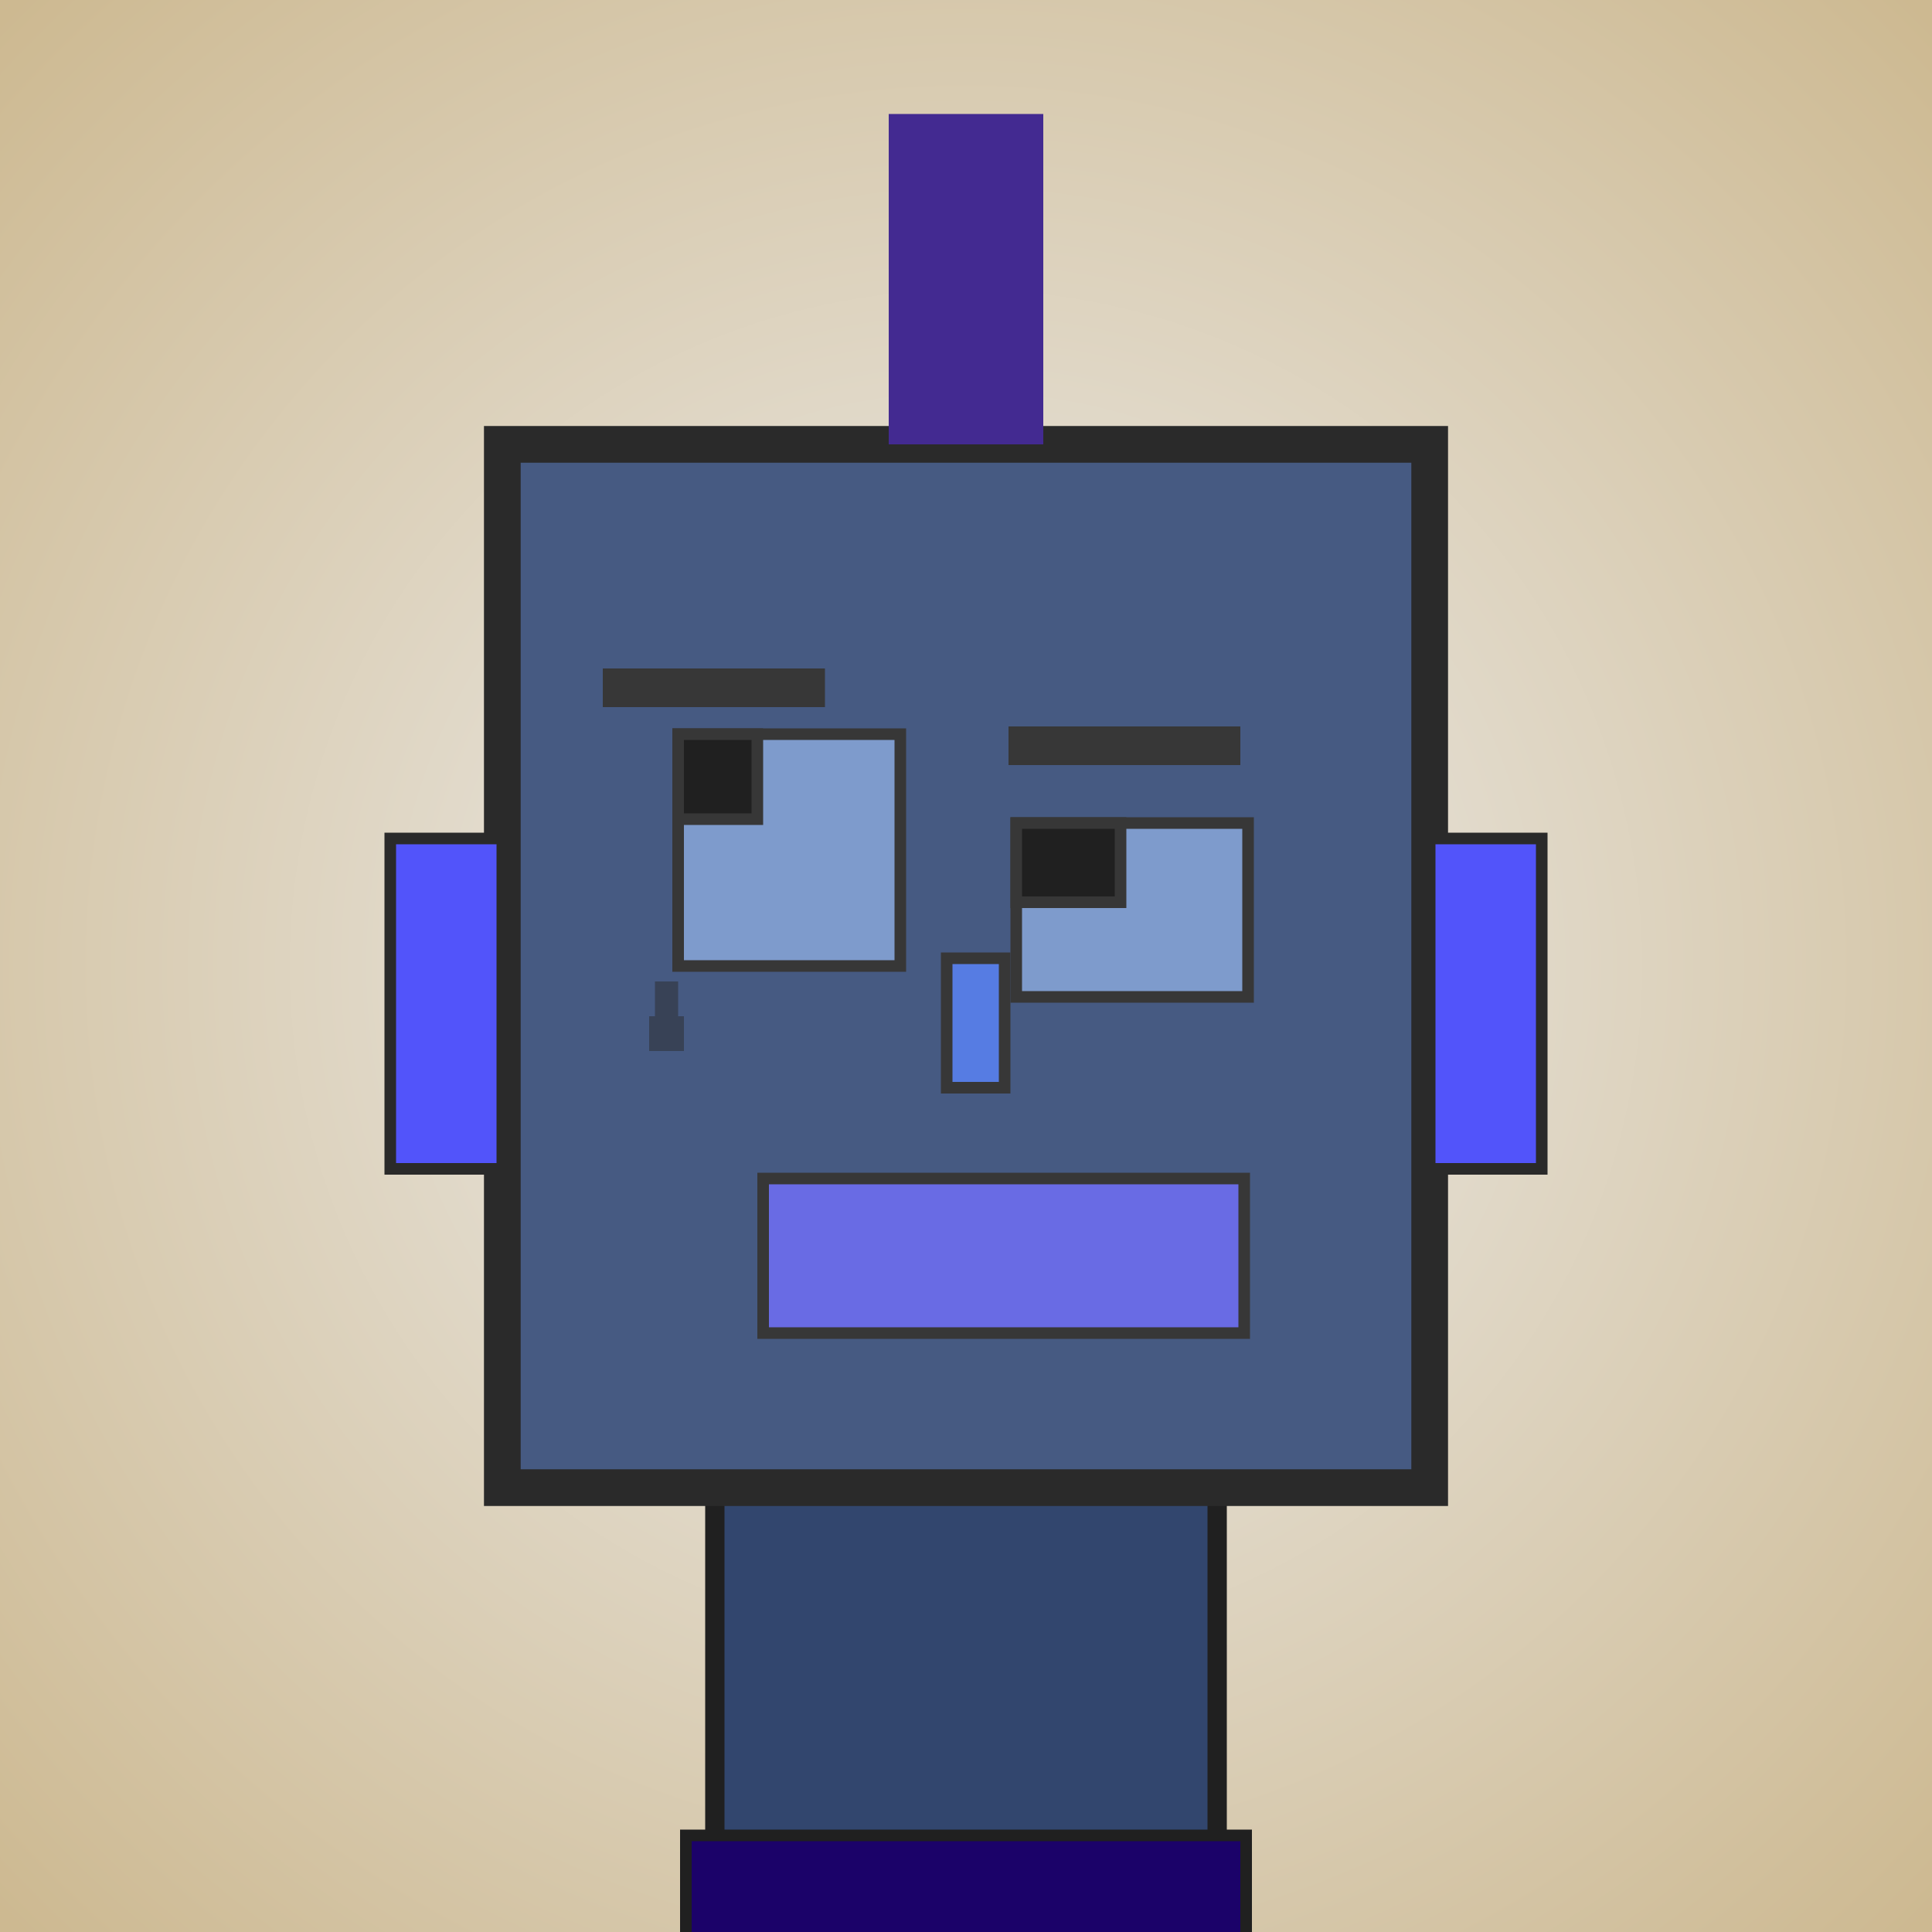
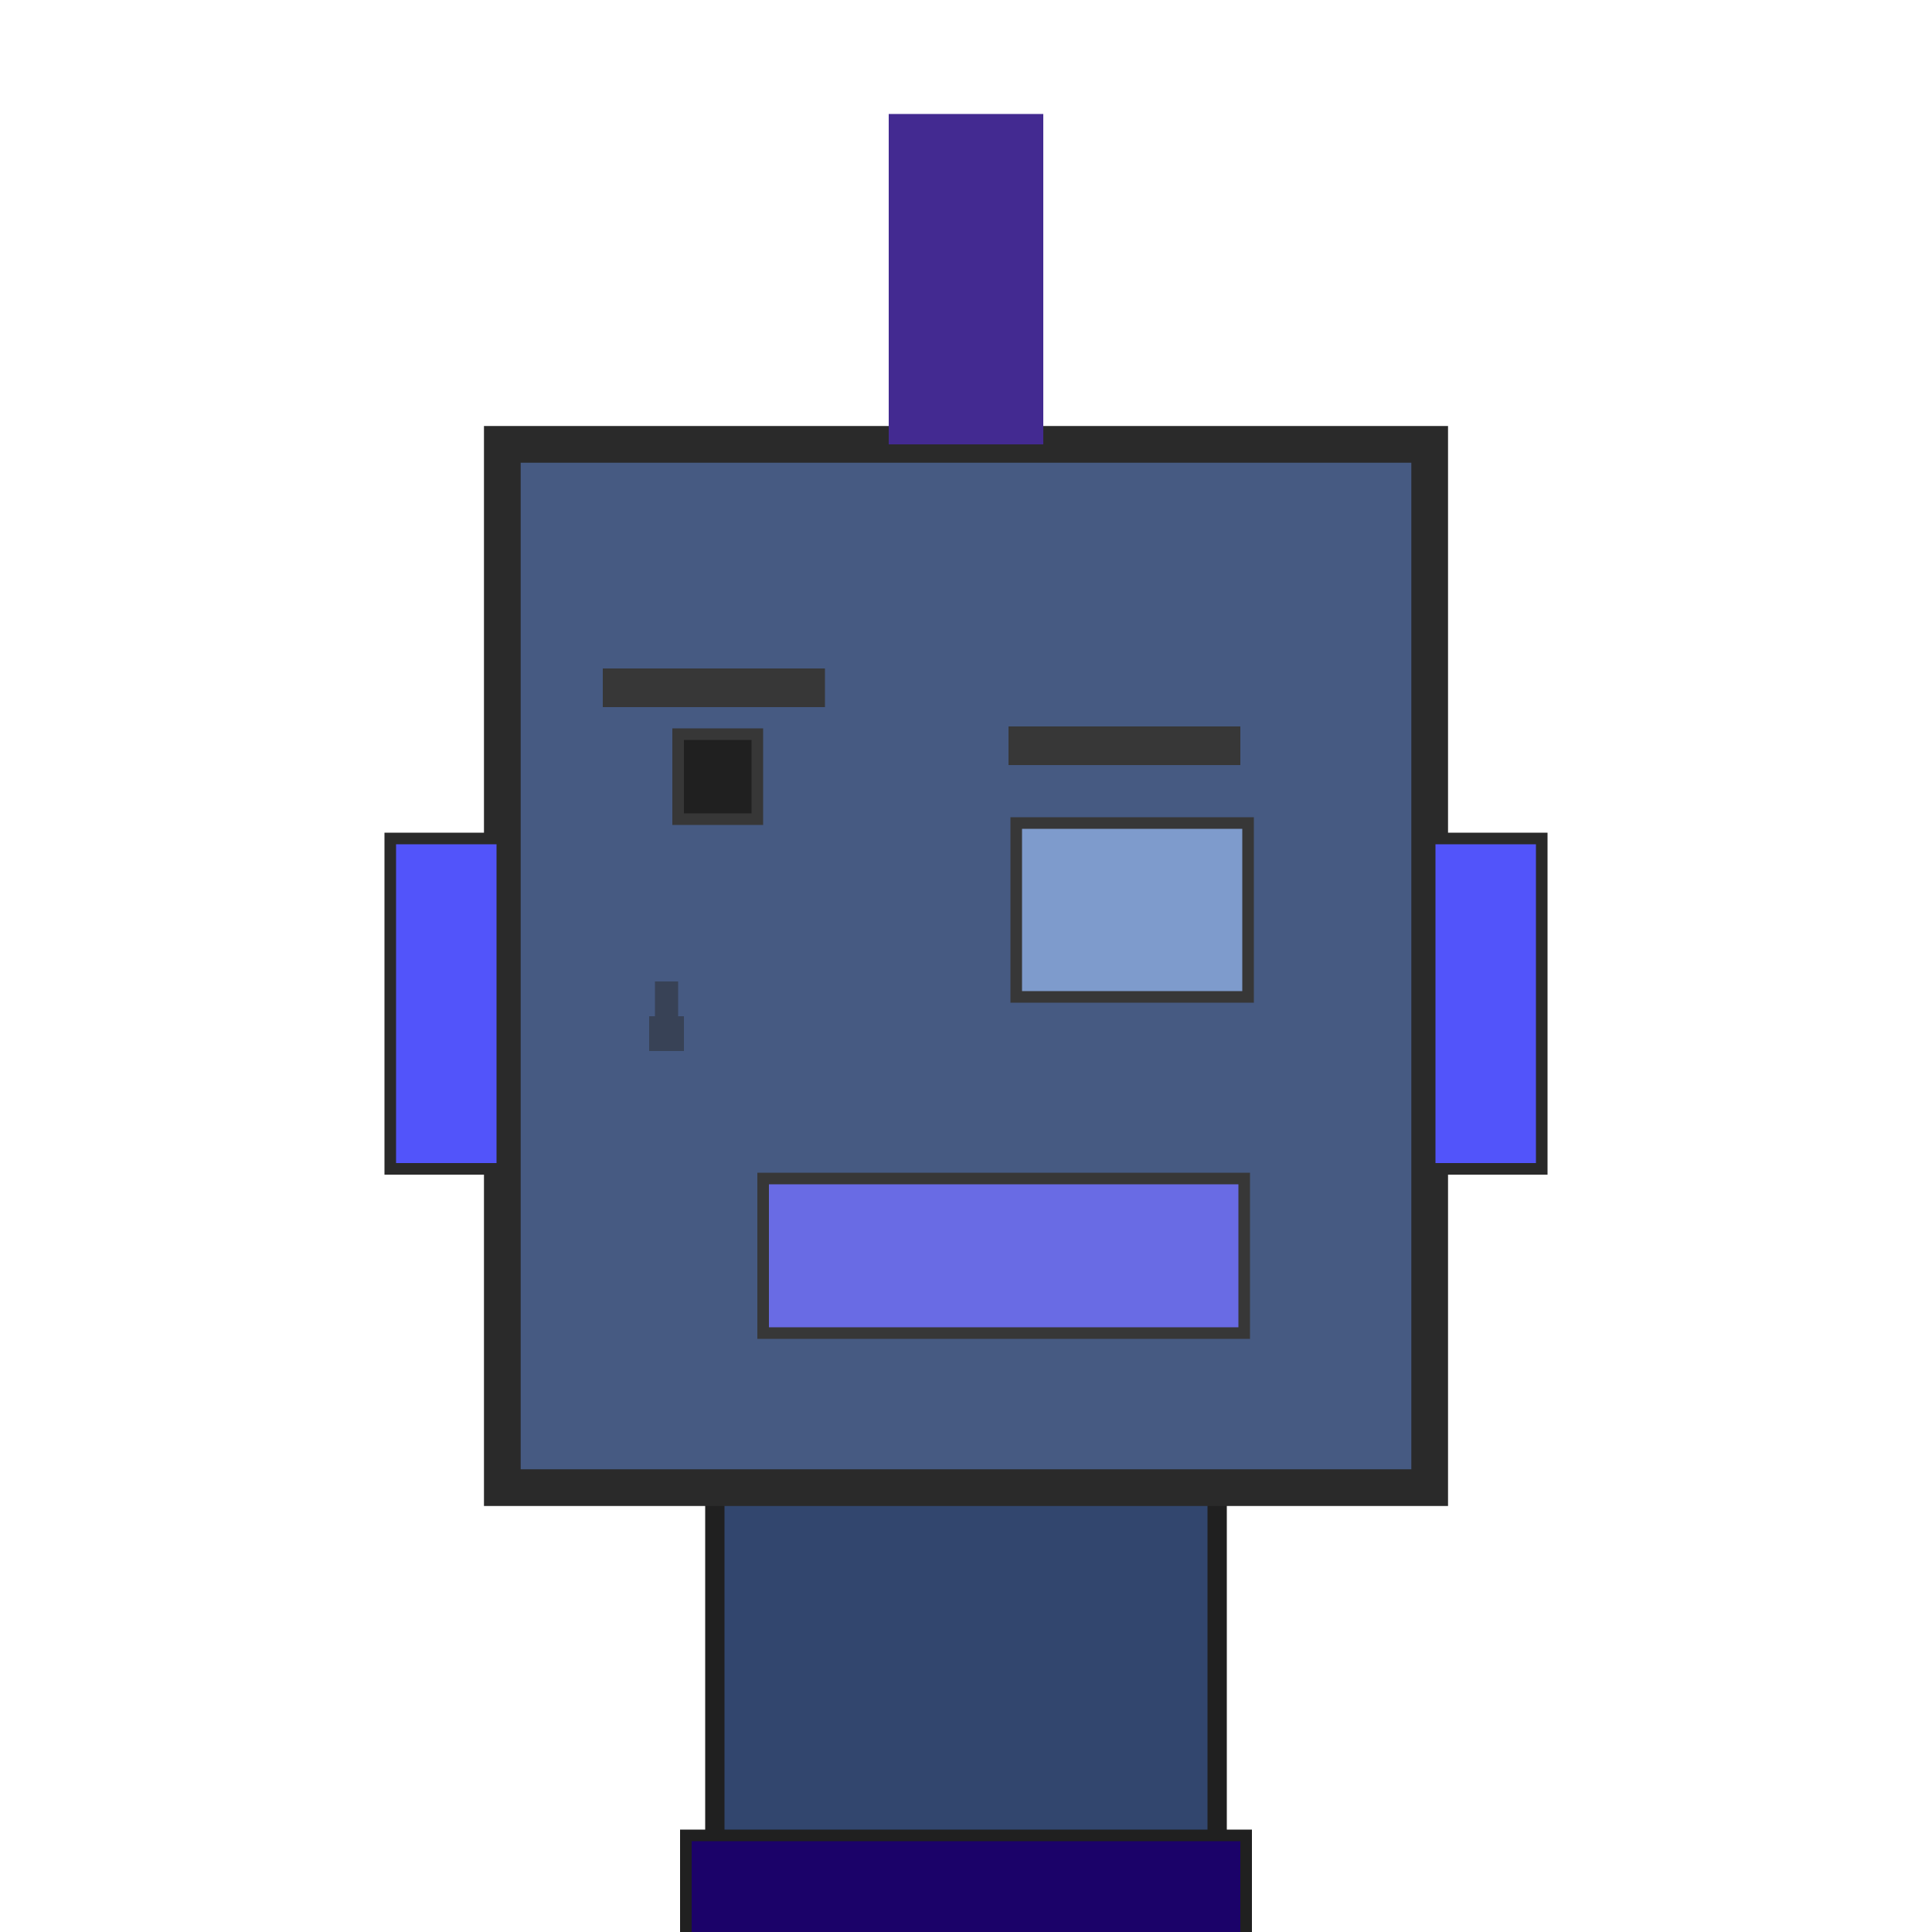
<svg xmlns="http://www.w3.org/2000/svg" viewBox="0 0 1000 1000">
  <defs>
    <radialGradient gradientUnits="userSpaceOnUse" cx="500" cy="500" r="700" id="bkStyle">
      <stop offset="0" style="stop-color: #eeeeee" />
      <stop offset="1" style="stop-color: rgb(205, 185, 145)" />
    </radialGradient>
  </defs>
-   <rect id="background" width="1000" height="1000" style="fill: url(#bkStyle);" onclick="background.style.fill='rgba(0,0,0,0)'" />
  <rect x="370" y="770" width="260" height="240" style="fill: rgb(50, 70, 110); stroke-width: 10px; stroke: rgb(32, 32, 32);" />
  <rect x="260" y="230" width="480" height="540" style="fill: rgb(70, 90, 130); stroke-width: 19px; stroke: rgb(42, 42, 42);" />
-   <rect x="351" y="380" width="115" height="120" style="fill: rgb(126, 155, 204); stroke-width: 6px; stroke: rgb(55, 55, 55);" />
  <rect x="526" y="426" width="120" height="90" style="fill: rgb(126, 155, 204); stroke-width: 6px; stroke: rgb(55, 55, 55);" />
  <rect x="351" y="380" width="41" height="44" style="fill: rgb(32,32,32); stroke-width: 6px; stroke: rgb(55,55,55);" />
-   <rect x="526" y="426" width="54" height="41" style="fill: rgb(32,32,32); stroke-width: 6px; stroke: rgb(55,55,55);" />
-   <rect x="490" y="496" width="30" height="67" style="fill: rgb(86, 124, 227); stroke-width: 6px; stroke: rgb(55, 55, 55);" />
  <rect x="202" y="434" width="58" height="171" style="fill: rgb(82, 84, 250); stroke-width: 6px; stroke: rgb(42, 42, 42);" />
  <rect x="740" y="434" width="58" height="171" style="fill: rgb(82, 84, 250); stroke-width: 6px; stroke: rgb(42, 42, 42);" />
  <rect x="312" y="346" width="115" height="20" style="fill: rgb(55, 55, 55); stroke-width: 0px; stroke: rgb(0, 0, 0);" />
  <rect x="522" y="376" width="120" height="20" style="fill: rgb(55, 55, 55); stroke-width: 0px; stroke: rgb(0, 0, 0);" />
  <rect x="395" y="610" width="249" height="80" style="fill: rgb(105, 107, 228); stroke-width: 6px; stroke: rgb(55, 55, 55);" />
  <rect x="339" y="508" width="12" height="18" style="fill: rgb(42,42,42); fill-opacity: 0.5;" />
  <rect x="336" y="526" width="18" height="18" style="fill: rgb(42,42,42); fill-opacity: 0.5;" />
  <rect x="460" y="59" width="80" height="171" style="fill: rgb(67, 42, 145); stroke-width: 0px; stroke: rgb(0, 0, 0);" />
  <rect x="355" y="950" width="290" height="62" style="fill: rgb(27, 2, 105); stroke-width: 6px; stroke: rgb(32, 32, 32);" />
</svg>